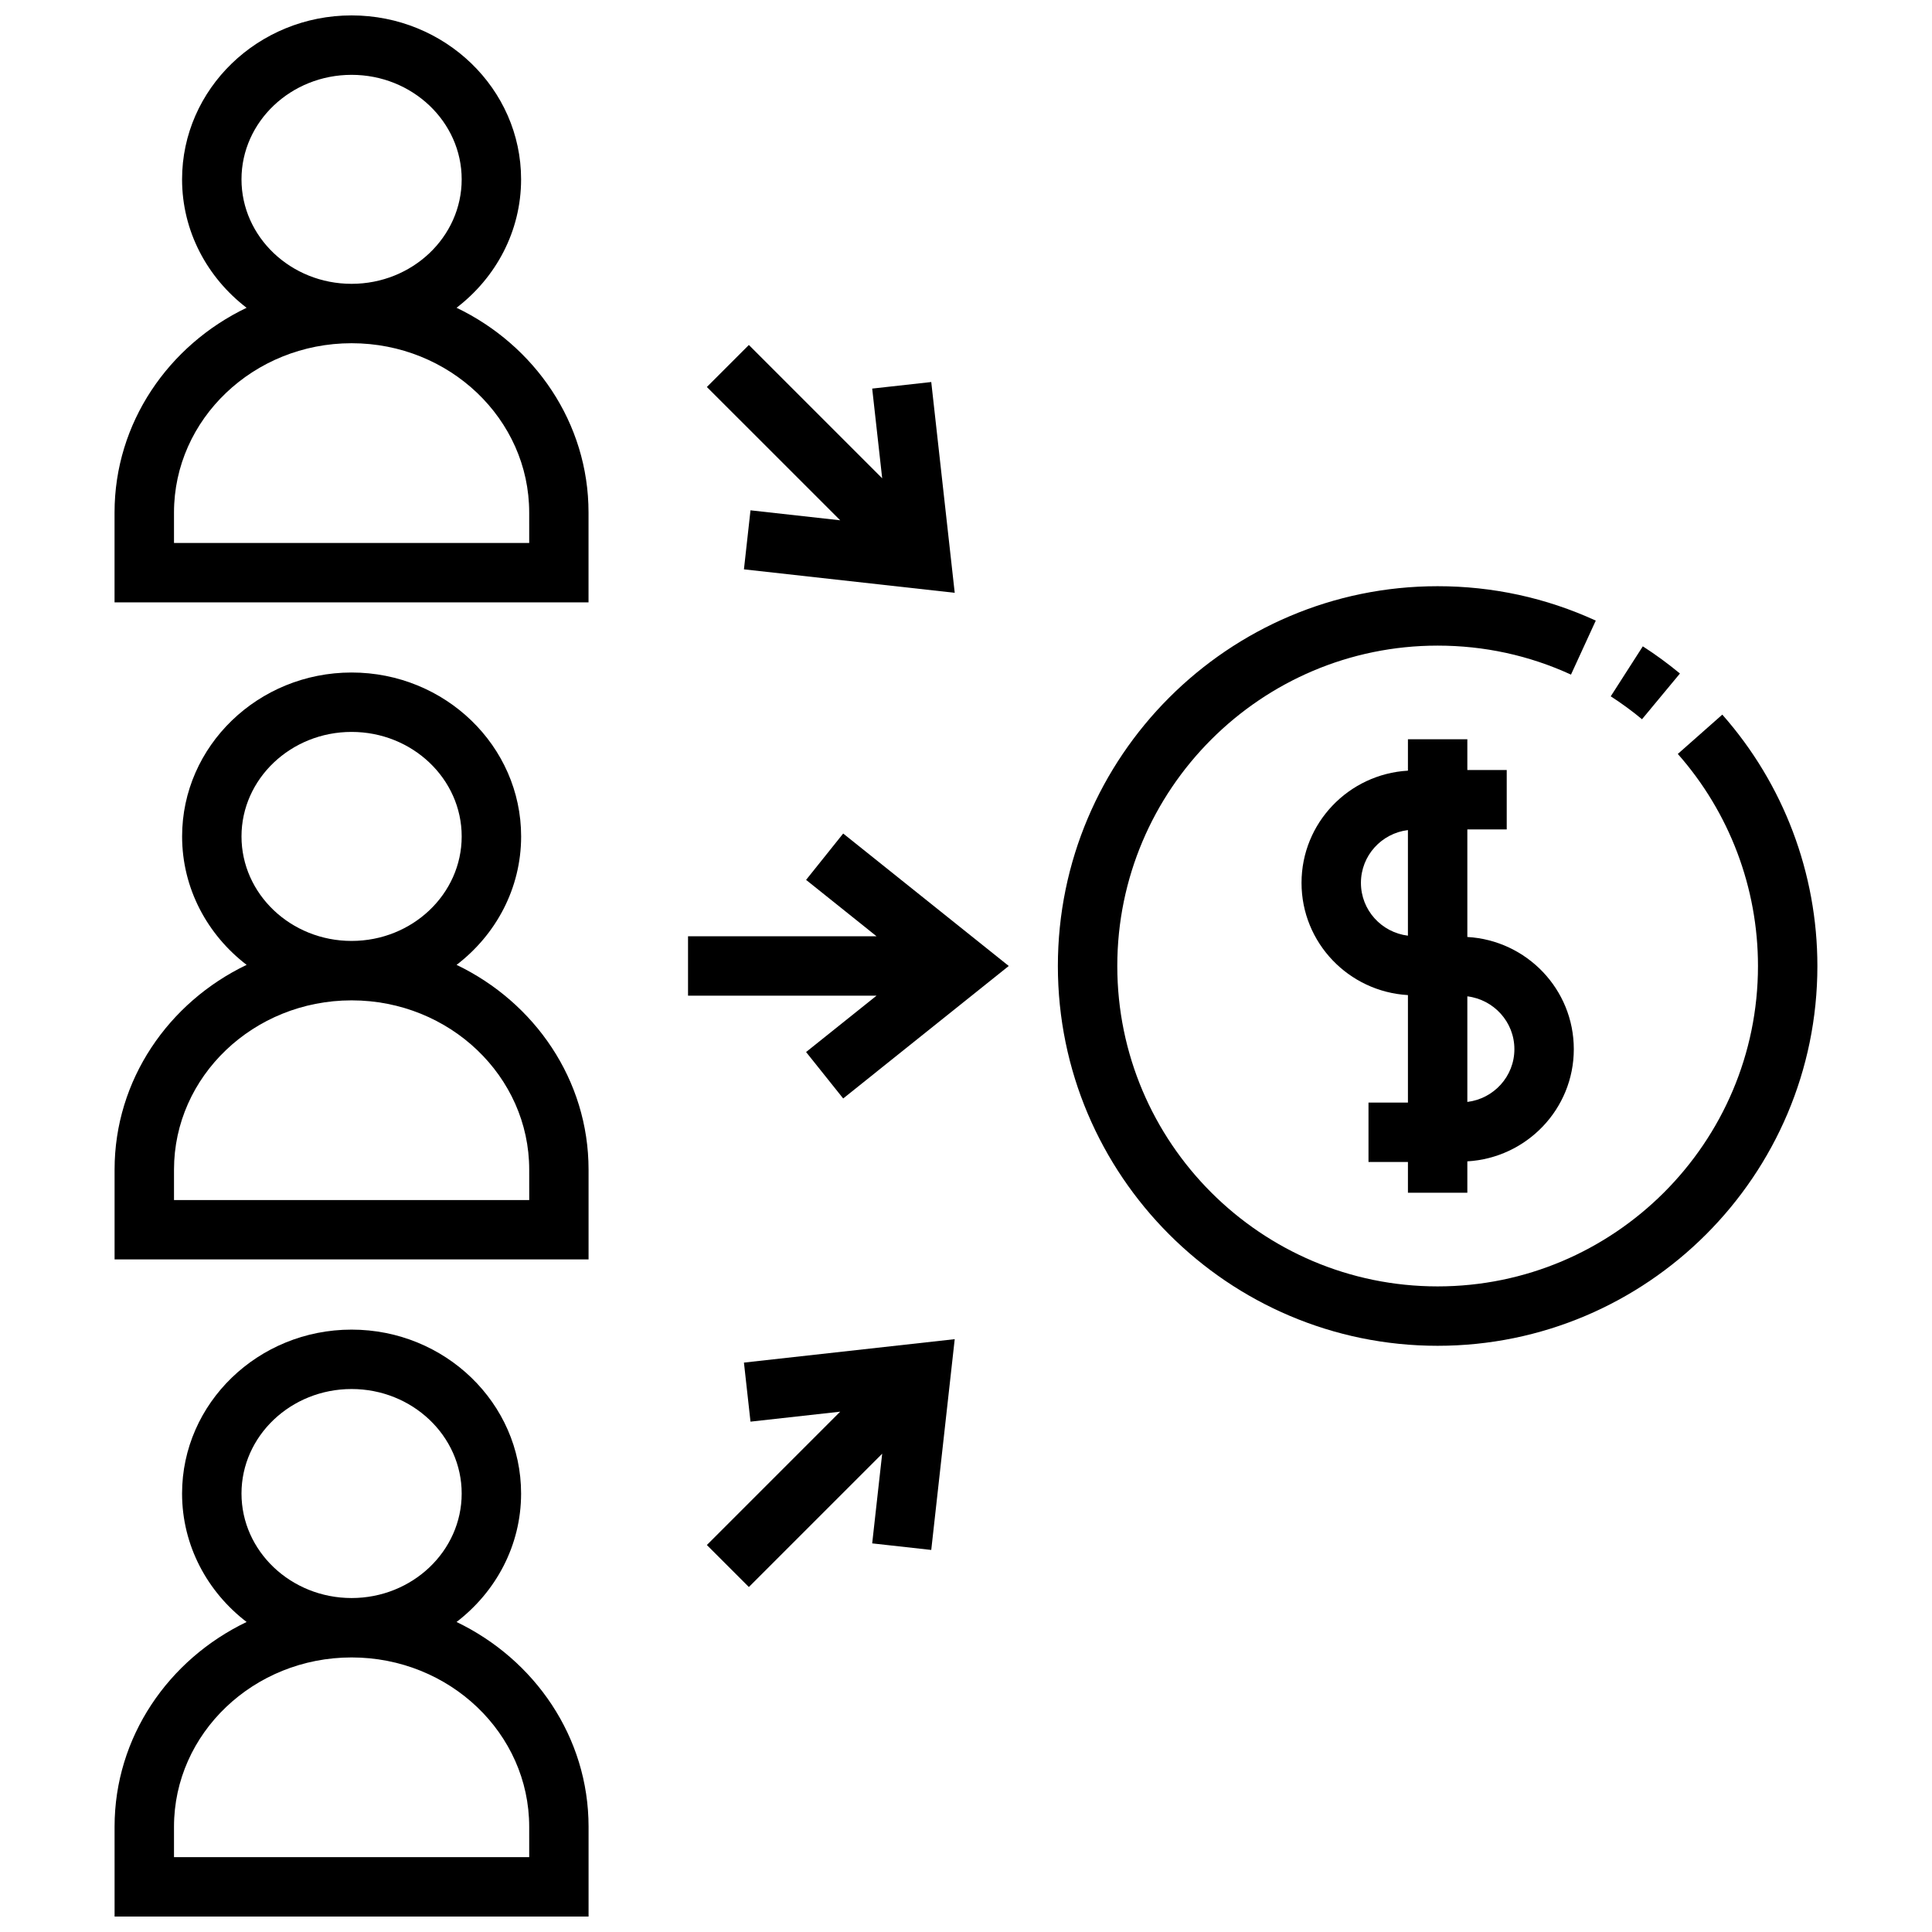
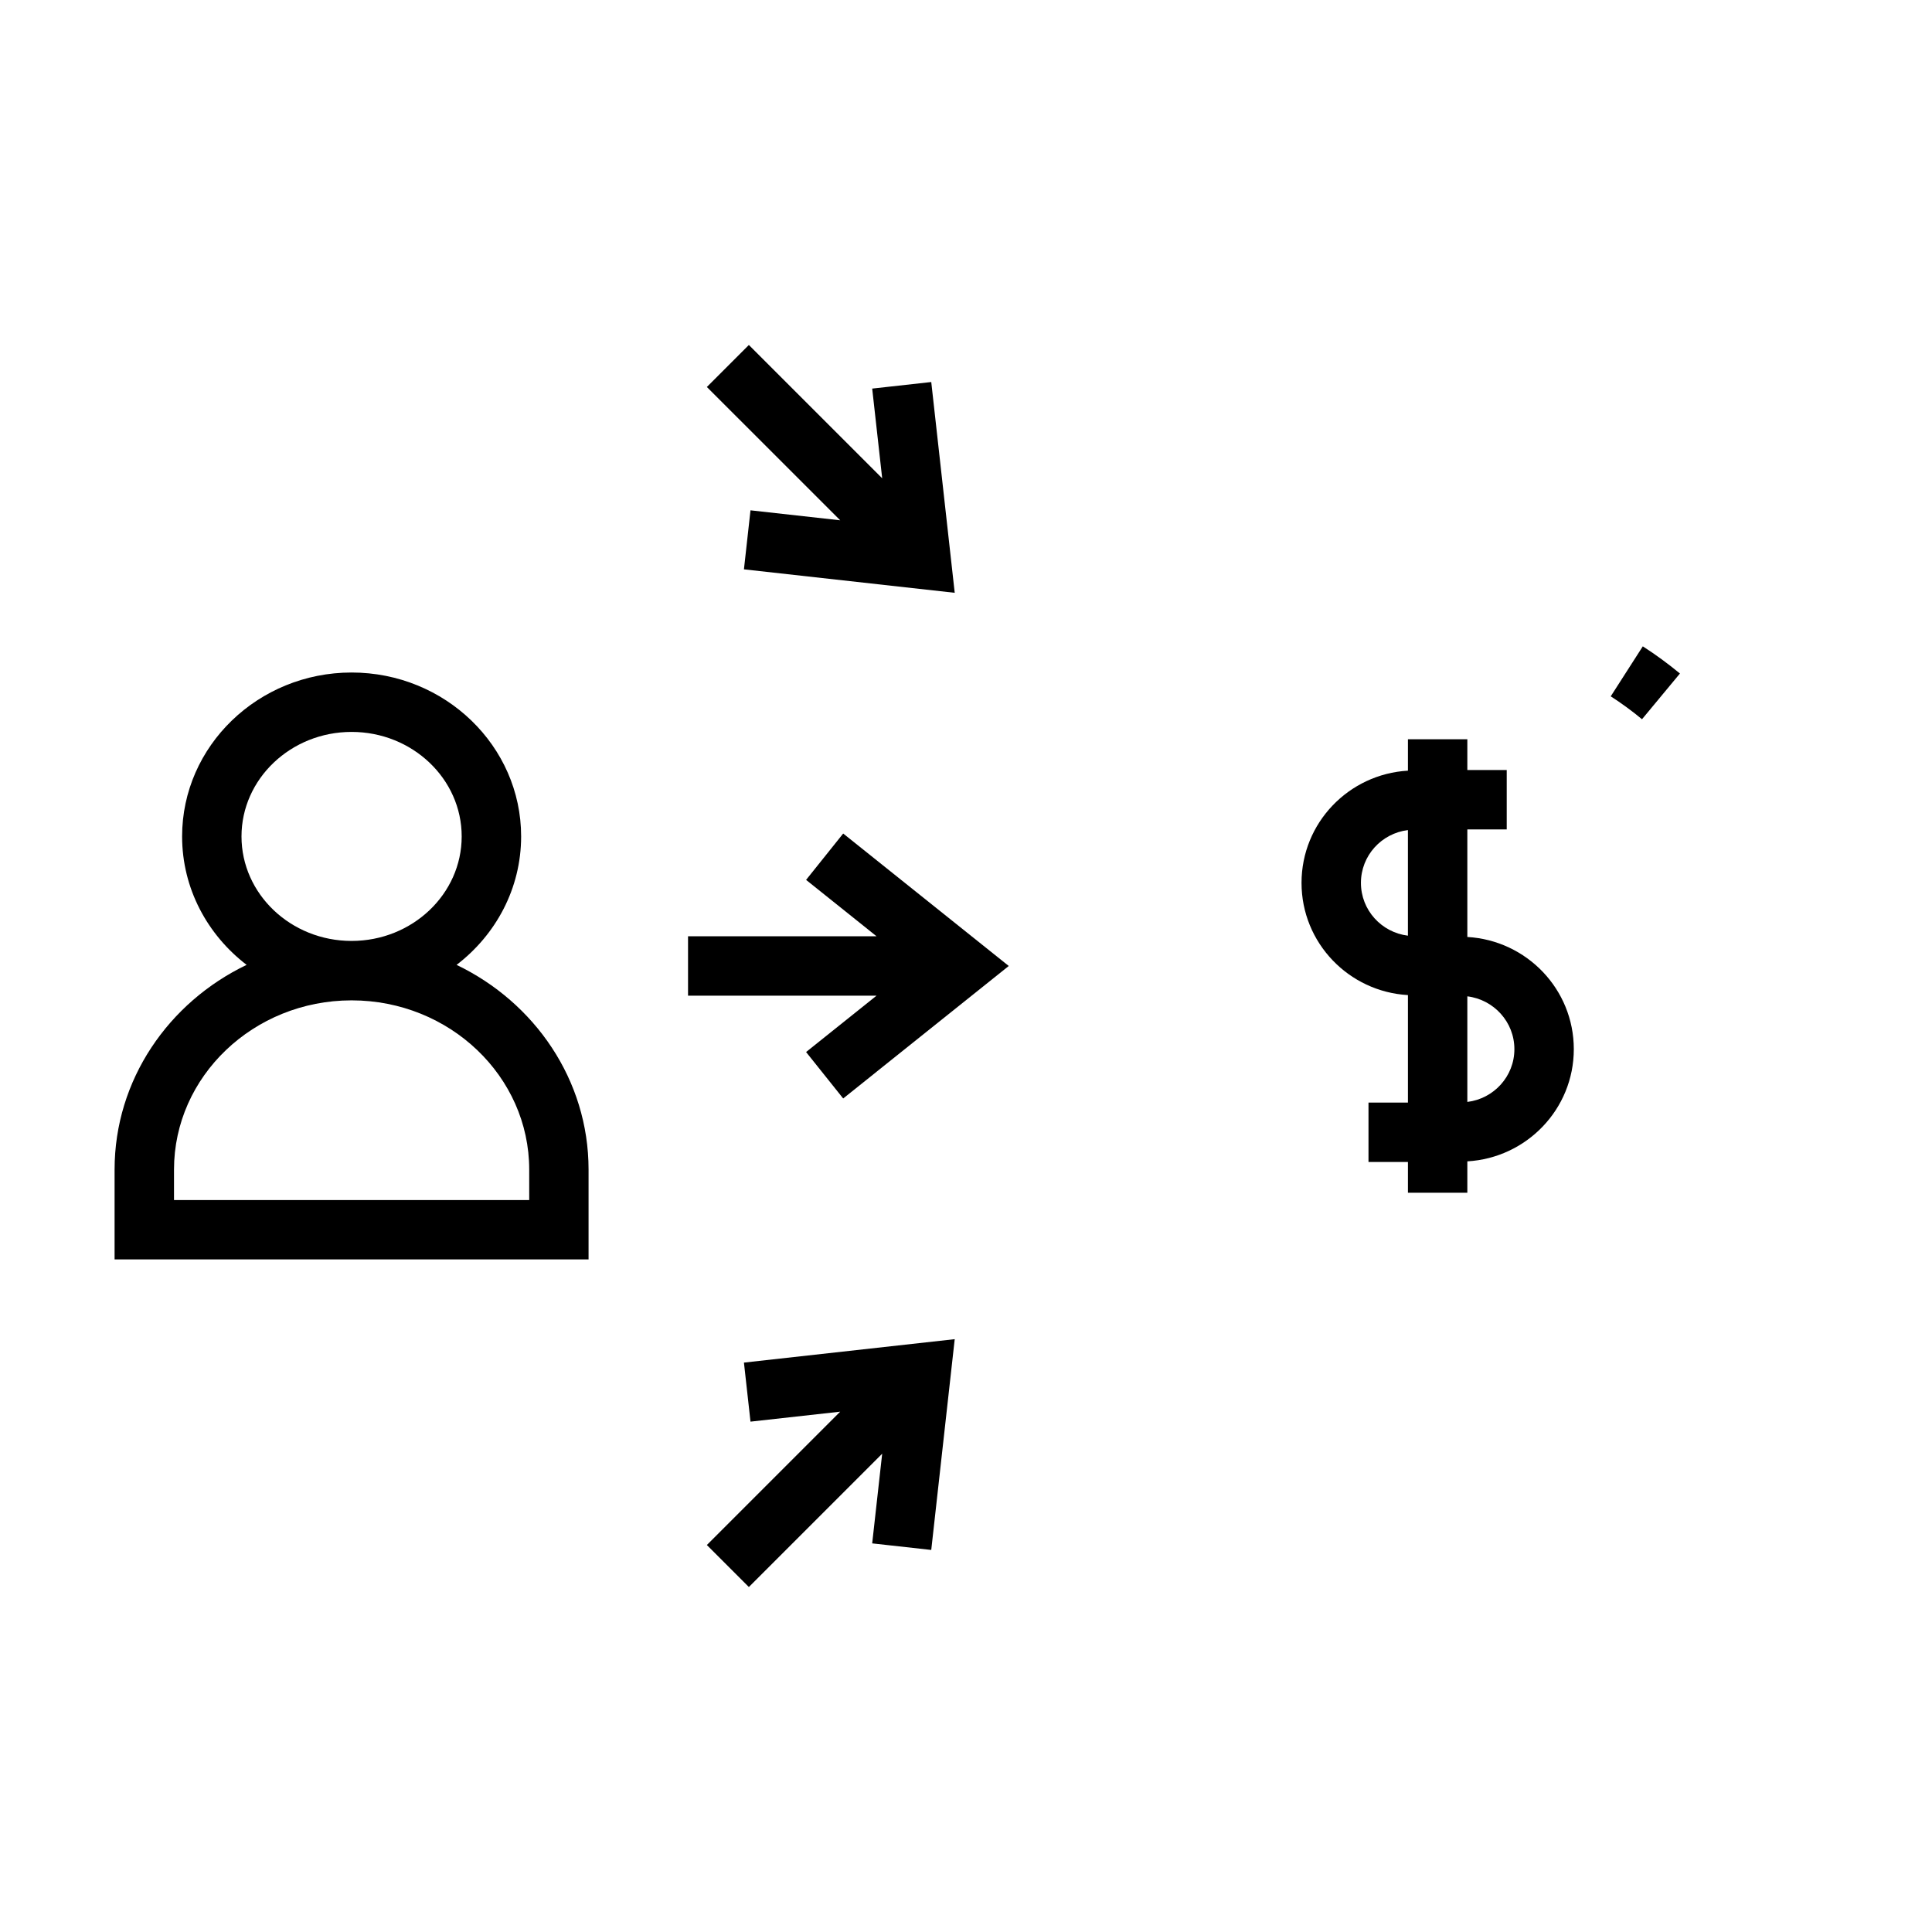
<svg xmlns="http://www.w3.org/2000/svg" width="800px" height="800px" version="1.1" viewBox="144 144 512 512">
  <defs>
    <clipPath id="b">
-       <path d="m174 496h126v155.9h-126z" />
-     </clipPath>
+       </clipPath>
    <clipPath id="a">
-       <path d="m174 148.09h126v155.91h-126z" />
-     </clipPath>
+       </clipPath>
  </defs>
  <g clip-path="url(#b)">
    <path d="m264.99 573.84c10.398-7.965 17.105-20.246 17.105-34.039 0-23.945-20.152-43.438-44.926-43.438-24.766 0-44.918 19.492-44.918 43.438 0 13.793 6.707 26.078 17.105 34.039-20.695 9.926-34.992 30.488-34.992 54.262l0.004 23.805h125.61v-23.805c0-23.773-14.297-44.336-34.992-54.262zm-56.992-34.039c0-15.266 13.09-27.695 29.172-27.695 16.09 0 29.18 12.422 29.18 27.695s-13.09 27.695-29.18 27.695c-16.082-0.008-29.172-12.43-29.172-27.695zm76.242 96.363h-94.129v-8.062c0-24.742 21.113-44.863 47.066-44.863 25.953 0 47.066 20.129 47.066 44.863l0.004 8.062z" />
  </g>
  <path d="m265 399.7c10.398-7.957 17.105-20.246 17.105-34.039 0-23.945-20.152-43.438-44.926-43.438-24.766 0-44.918 19.484-44.918 43.438 0 13.793 6.707 26.078 17.098 34.039-20.695 9.918-34.992 30.488-34.992 54.254v23.805h125.61v-23.805c0.004-23.766-14.293-44.328-34.98-54.254zm-57-34.039c0-15.266 13.09-27.695 29.172-27.695 16.09 0 29.18 12.422 29.18 27.695 0 15.273-13.09 27.695-29.18 27.695-16.082 0-29.172-12.422-29.172-27.695zm76.242 96.363h-94.129v-8.062c0-24.719 21.074-44.816 46.988-44.855h0.078 0.078c25.914 0.039 46.988 20.145 46.988 44.855l0.004 8.062z" />
  <g clip-path="url(#a)">
-     <path d="m264.99 225.56c10.398-7.957 17.105-20.246 17.105-34.039 0-23.945-20.152-43.438-44.926-43.438-24.766 0.008-44.918 19.492-44.918 43.445 0 13.793 6.707 26.078 17.098 34.039-20.695 9.918-34.992 30.488-34.992 54.262v23.812h125.61v-23.812c0.012-23.781-14.285-44.344-34.98-54.27zm-56.992-34.031c0-15.27 13.09-27.695 29.172-27.695 16.09 0 29.18 12.422 29.18 27.695s-13.09 27.688-29.18 27.688c-16.082 0-29.172-12.422-29.172-27.688zm76.242 96.363h-94.129v-8.07c0-24.742 21.113-44.863 47.066-44.863 25.953 0 47.066 20.129 47.066 44.863l0.004 8.07z" />
-   </g>
+     </g>
  <path d="m532.86 460.09v-8.32c15.688-0.906 28.215-13.832 28.215-29.727 0-15.91-12.523-28.836-28.215-29.734v-28.504h10.438v-15.742h-10.438v-8.148h-15.742v8.32c-15.68 0.906-28.199 13.832-28.199 29.734s12.516 28.836 28.199 29.742v28.488h-10.453v15.742h10.453v8.148zm12.469-38.047c0 7.219-5.465 13.129-12.469 13.98v-27.984c7.004 0.867 12.469 6.777 12.469 14.004zm-40.668-44.074c0-7.227 5.457-13.137 12.453-13.988v27.984c-6.996-0.859-12.453-6.769-12.453-13.996z" />
-   <path d="m600.43 333.38-11.793 10.422c13.699 15.516 21.246 35.473 21.246 56.199 0 46.816-38.094 84.906-84.906 84.906-46.809 0-84.883-38.094-84.883-84.906 0-46.816 38.078-84.906 84.883-84.906 12.344 0 24.238 2.582 35.352 7.684l6.566-14.312c-13.195-6.047-27.301-9.117-41.918-9.117-55.488 0-100.63 45.152-100.63 100.65 0 55.504 45.137 100.65 100.63 100.65 55.504 0 100.65-45.145 100.65-100.65-0.004-24.57-8.953-48.227-25.199-66.621z" />
  <path d="m589.2 322.49c-3.117-2.582-6.422-5.008-9.84-7.203l-8.5 13.25c2.875 1.852 5.668 3.891 8.289 6.07z" />
  <path d="m357.62 377.18 18.672 14.941h-49.957v15.746h49.957l-18.672 14.934 9.832 12.305 43.879-35.109-43.879-35.102z" />
  <path d="m342.89 279.24-1.738 15.641 55.859 6.219-6.219-55.859-15.652 1.738 2.648 23.773-35.332-35.328-11.129 11.133 35.336 35.328z" />
  <path d="m342.89 520.75 23.773-2.644-35.336 35.34 11.129 11.129 35.332-35.328-2.648 23.766 15.652 1.738 6.219-55.859-55.859 6.211z" />
</svg>